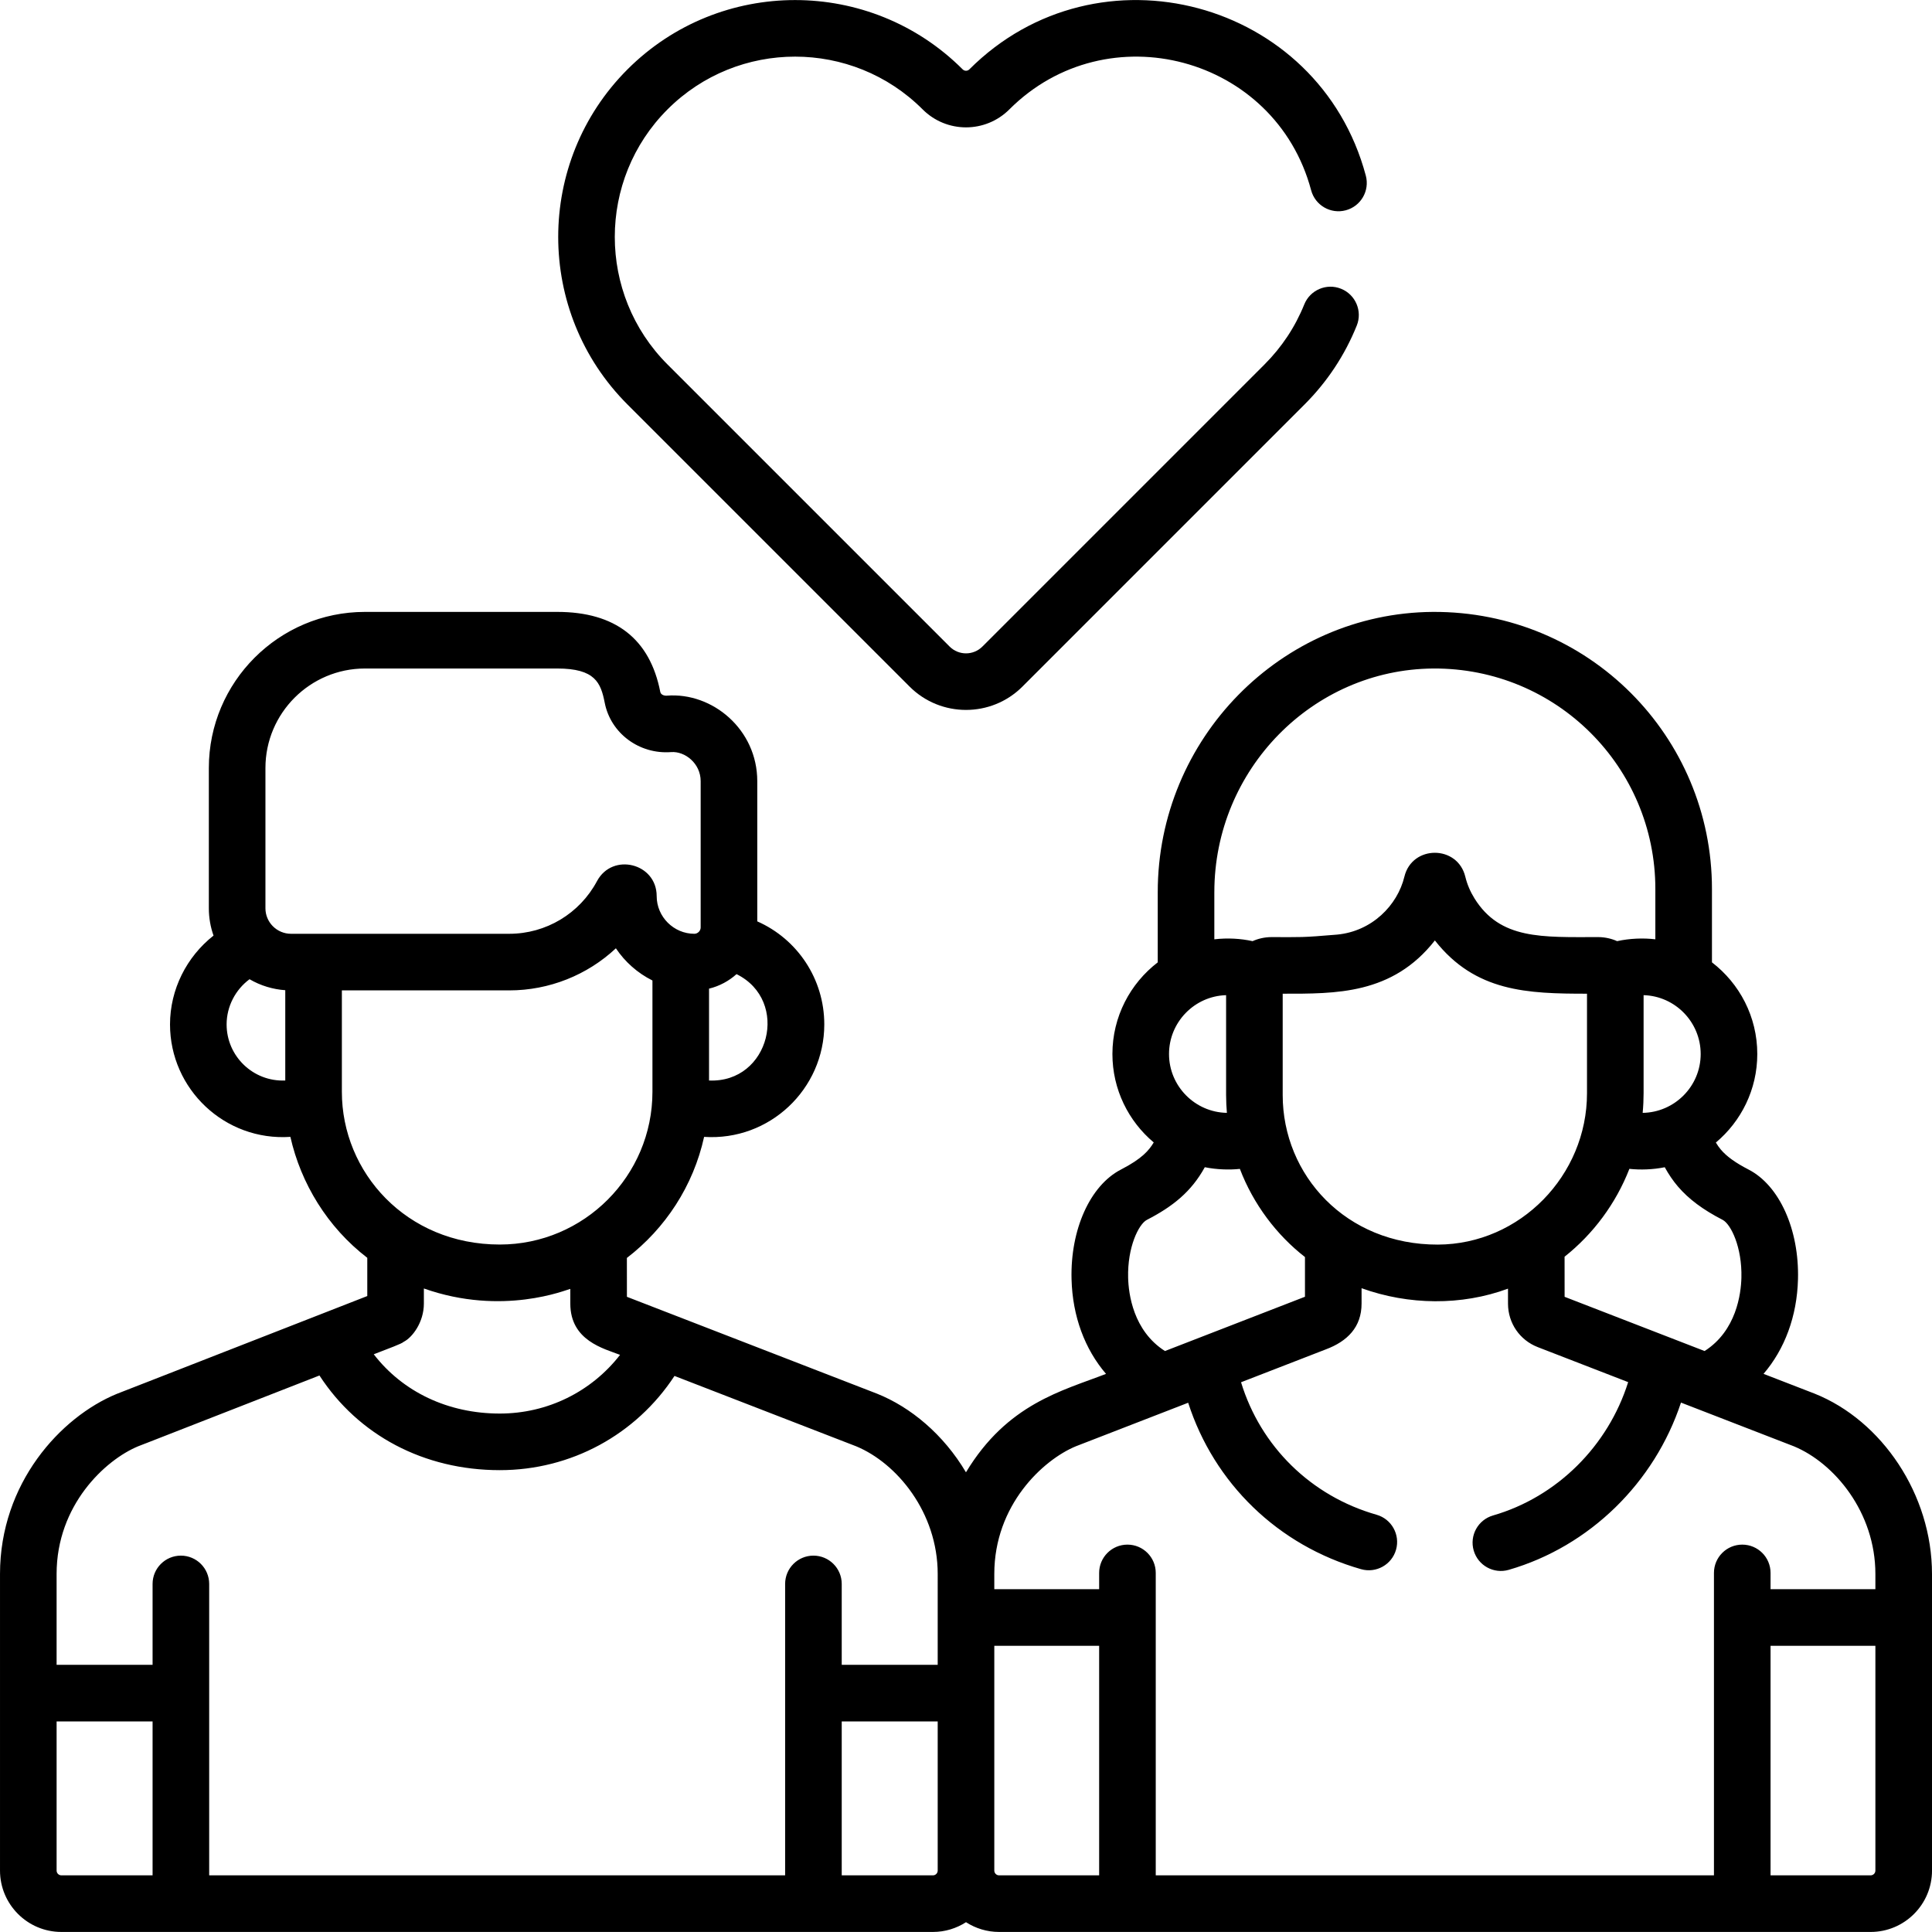
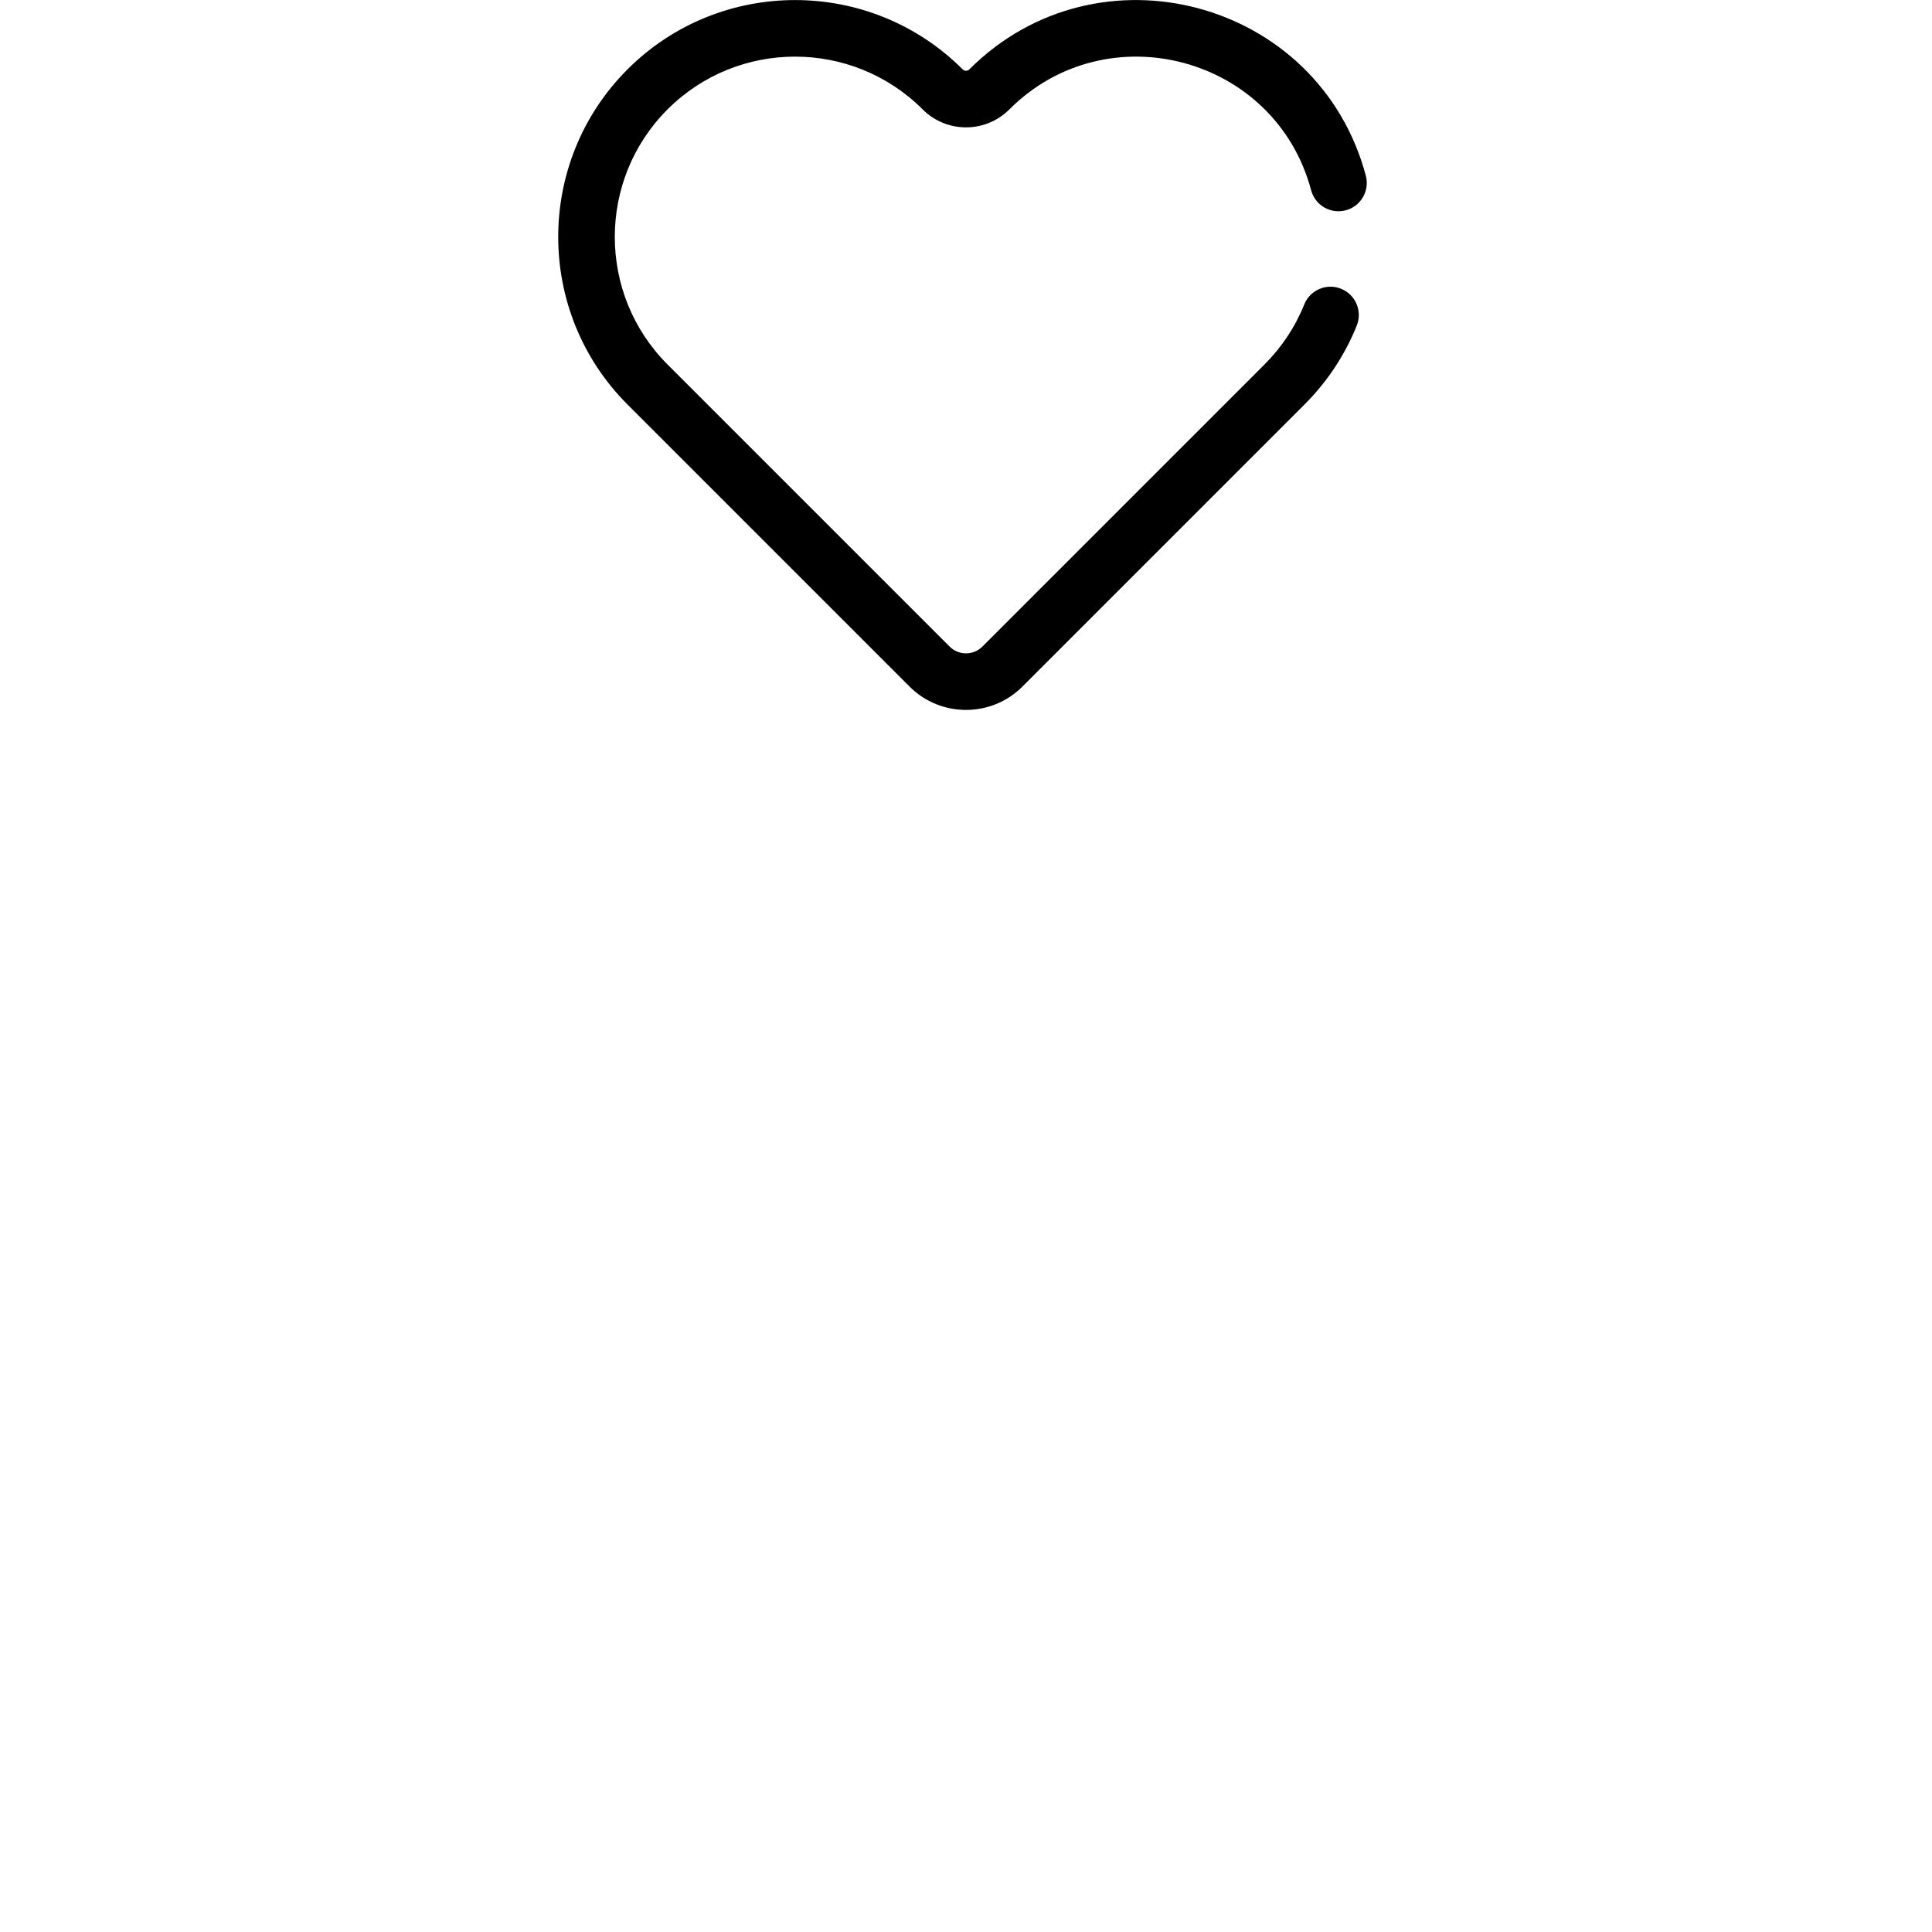
<svg xmlns="http://www.w3.org/2000/svg" id="Layer_1" enable-background="new 0 0 512.002 512.002" height="512" viewBox="0 0 512.002 512.002" width="512">
  <g>
-     <path d="m512.001 417.124c0-21.069-13.281-40.664-31.09-47.787l-13.553-5.249c5.612-6.547 8.877-15.252 9.129-25.081.338-13.17-4.924-24.849-13.092-29.061h-.001c-3.452-1.78-5.782-3.453-7.334-5.268-.46-.539-.907-1.177-1.339-1.891 6.706-5.619 10.979-14.05 10.979-23.463 0-9.888-4.716-18.69-12.013-24.29v-19.438c0-40.42-32.685-73.653-73.984-73.435-40.191.294-72.889 33.607-72.889 74.261v18.612c-7.296 5.6-12.012 14.402-12.012 24.289 0 9.399 4.262 17.818 10.95 23.438-1.249 2.072-3.037 4.269-8.689 7.184-8.171 4.214-13.432 15.896-13.092 29.069.254 9.83 3.521 18.535 9.137 25.08-11.597 4.496-26.147 7.89-37.115 26.083-5.983-10.086-14.68-17.282-23.584-20.843l-54.234-21.004-.006-.002-12.03-4.659-.009-10.3c10.201-7.826 17.61-19.108 20.466-32.083 17.356 1.14 31.849-12.676 31.849-29.802 0-12.072-7.152-22.633-17.762-27.313v-37.166c0-13.653-11.842-23.602-23.973-22.648-.754.053-1.588-.269-1.732-1.001-2.75-14.064-11.934-21.195-27.297-21.195h-50.967c-22.812 0-41.37 18.559-41.37 41.37v37.172c0 2.537.441 4.973 1.243 7.239-7.113 5.583-11.532 14.258-11.532 23.542 0 17.132 14.507 30.967 31.899 29.799 2.777 12.312 9.79 23.92 20.378 32.051v10.132c-6.564 2.564-56.802 22.19-59.145 23.105l-.001-.003c-.126.049-7.115 2.775-7.24 2.826-14.904 6.134-30.946 23.687-30.946 47.73v78.601c0 8.968 7.296 16.264 16.265 16.264h230.973c3.228 0 6.231-.957 8.764-2.585 2.533 1.628 5.536 2.585 8.765 2.585h230.972c8.969 0 16.265-7.296 16.265-16.264-.002-62.743-.003-77.17-.003-78.601zm-324.098-155.12c2.753-.662 5.304-2.056 7.284-3.85 14.243 7.03 8.798 28.9-7.284 28.191zm-112.304 24.342c-8.511.373-15.544-6.44-15.544-14.86 0-4.768 2.338-9.217 6.077-11.982 2.926 1.717 6.237 2.691 9.467 2.911zm1.505-38.881c-1.775 0-3.548-.719-4.853-2.065-.001-.002-.004-.003-.004-.003-1.177-1.219-1.904-2.871-1.904-4.692v-37.172c0-14.541 11.829-26.37 26.37-26.37h50.969c10.027 0 11.537 3.761 12.576 9.074 1.584 8.105 9.168 13.717 17.604 13.077 3.655-.27 7.822 2.999 7.822 7.693v38.79c0 .922-.811 1.668-1.668 1.668-5.464 0-9.989-4.489-9.989-9.989 0-8.722-11.707-11.632-15.812-3.97-4.604 8.61-13.518 13.959-23.264 13.959-7.175 0-50.494 0-57.847 0zm13.495 41.893v-26.894h44.354c10.605 0 20.706-4.078 28.263-11.155 2.418 3.625 5.764 6.576 9.688 8.534v29.515c0 22.224-18.106 40.458-40.459 40.458-24.799 0-41.846-19.146-41.846-40.458zm73.723 69.695c-7.579 9.753-19.196 15.556-31.877 15.556-13.73 0-25.714-5.749-33.395-15.708 4.063-1.587 7.408-2.782 7.922-3.296 2.286-1.143 5.359-5.173 5.359-10.142v-4.002c20.928 7.4 37.803.308 38.803.108l.005 3.945c.03 9.785 8.879 11.872 13.183 13.539zm-123.887 137.935h-24.17c-.697 0-1.264-.566-1.264-1.264v-39.527h25.434zm208.066-1.263c0 .697-.567 1.264-1.264 1.264h-24.17v-40.791h25.434zm0-54.528h-25.434v-21.436c0-4.143-3.357-7.5-7.5-7.5s-7.5 3.357-7.5 7.5v77.227h-152.632c0-3.795 0-74.118 0-77.227 0-4.143-3.357-7.5-7.5-7.5s-7.5 3.357-7.5 7.5v21.436h-25.435v-24.073c0-18.262 12.891-30.221 21.595-33.833.696-.271 1.331-.52 1.908-.744l.002.005c1.131-.443 44.696-17.461 46.155-18.031 10.279 15.827 27.673 25.087 47.785 25.087 18.919 0 36.101-9.417 46.302-24.969l48.167 18.655c10.739 4.455 21.587 17.486 21.587 33.829zm208.02-117.918c2.164 1.117 5.179 7.223 4.971 15.344-.108 4.232-1.321 14.033-9.754 19.416-2.27-.879-1.775-.688-37.099-14.368l-.009-10.625c7.604-6.041 13.586-14.067 17.176-23.287 2.878.318 6.217.207 9.371-.426 1.05 1.908 2.214 3.611 3.483 5.097 2.857 3.339 6.625 6.15 11.861 8.849zm-75.457 6.555c-24.39.067-41.135-18.419-41.135-39.633v-26.857c13.997 0 29.059.273 40.331-14.115 10.723 13.659 24.535 14.115 40.312 14.115v26.394c0 21.726-17.695 40.003-39.508 40.096zm69.637-50.508c0 8.594-6.97 15.475-15.375 15.596.169-1.796.246-3.586.246-5.185v-26.007c8.375.235 15.129 7.15 15.129 15.596zm-128.886-42.901c0-32.443 26.018-59.027 57.998-59.261 32.705-.2 58.875 26.163 58.875 58.435v13.33c-3.166-.38-6.768-.252-10.136.487-1.42-.649-3.217-1.072-4.961-1.072-14.966 0-26.01.721-32.844-10.271-1.096-1.763-1.928-3.696-2.424-5.738-2.043-8.441-14.097-8.455-16.143-.003-1.841 7.599-8.592 14.479-17.849 15.353-9.603.809-9.253.66-17.423.66-1.787 0-3.578.442-4.96 1.072-3.168-.696-6.639-.896-10.135-.487v-12.505zm3.115 27.306v26.471c0 1.511.087 3.328.209 4.719-8.464-.144-15.335-7.085-15.335-15.594 0-8.446 6.745-15.354 15.126-15.596zm-20.992 59.548c6.819-3.515 11.757-7.422 15.349-13.955 3.063.624 6.432.749 9.295.448 3.577 9.386 9.773 17.551 17.25 23.359v10.524c-1.329.516-35.773 13.869-37.105 14.386-8.436-5.381-9.649-15.181-9.759-19.413-.21-8.124 2.806-14.232 4.97-15.349zm-12.651 173.709h-26.521c-.697 0-1.265-.566-1.265-1.264 0-7.397 0-52.576 0-59.567h27.786zm205.714-1.263c0 .697-.567 1.264-1.264 1.264h-26.52v-60.831h27.783v59.567zm0-74.568h-27.783v-4.313c0-4.143-3.357-7.5-7.5-7.5s-7.5 3.357-7.5 7.5v80.145h-147.931c0-9.781 0-71.249 0-80.145 0-4.143-3.357-7.5-7.5-7.5s-7.5 3.357-7.5 7.5v4.313h-27.786v-4.033c0-18.259 12.887-30.217 21.591-33.831 1.183-.458 15.049-5.834 29.789-11.549 6.863 21.311 23.778 37.828 45.816 44.109 3.987 1.132 8.134-1.174 9.269-5.157s-1.174-8.134-5.157-9.269c-17.43-4.967-30.747-18.151-35.916-35.114.232-.09 22.186-8.603 22.417-8.691 5.784-2.152 9.522-5.937 9.522-12.159v-4.07c12.462 4.49 26.458 4.68 38.805.116l.003 4.005c.015 5.135 3.118 9.647 7.896 11.494l23.945 9.274c-5.3 16.886-18.826 30.425-35.812 35.337-3.979 1.151-6.272 5.31-5.122 9.288 1.153 3.986 5.316 6.271 9.288 5.122 21.486-6.214 38.646-23.147 45.646-44.325 3.222 1.248-1.165-.452 29.934 11.592 10.738 4.456 21.585 17.487 21.585 33.829v4.032z" />
    <path d="m244.508 28.988c6.352 6.354 16.634 6.354 22.986.001 25.936-25.936 70.498-14.071 79.971 21.429 1.067 4.001 5.177 6.383 9.18 5.313 4.002-1.067 6.381-5.178 5.313-9.18-12.436-46.615-70.971-62.267-105.07-28.168-.491.491-1.281.491-1.771-.001-24.488-24.487-64.331-24.485-88.819 0-24.487 24.488-24.487 64.332 0 88.82l74.754 74.754c8.249 8.247 21.66 8.24 29.9.002l74.756-74.756c6.023-6.024 10.683-13.061 13.847-20.915 1.549-3.842-.311-8.211-4.153-9.759-3.84-1.553-8.211.312-9.759 4.153-2.406 5.971-5.953 11.325-10.542 15.913l-74.756 74.756c-2.396 2.398-6.285 2.401-8.686-.002l-74.754-74.754c-18.64-18.639-18.64-48.967 0-67.605 18.637-18.639 48.964-18.64 67.603-.001z" />
  </g>
</svg>